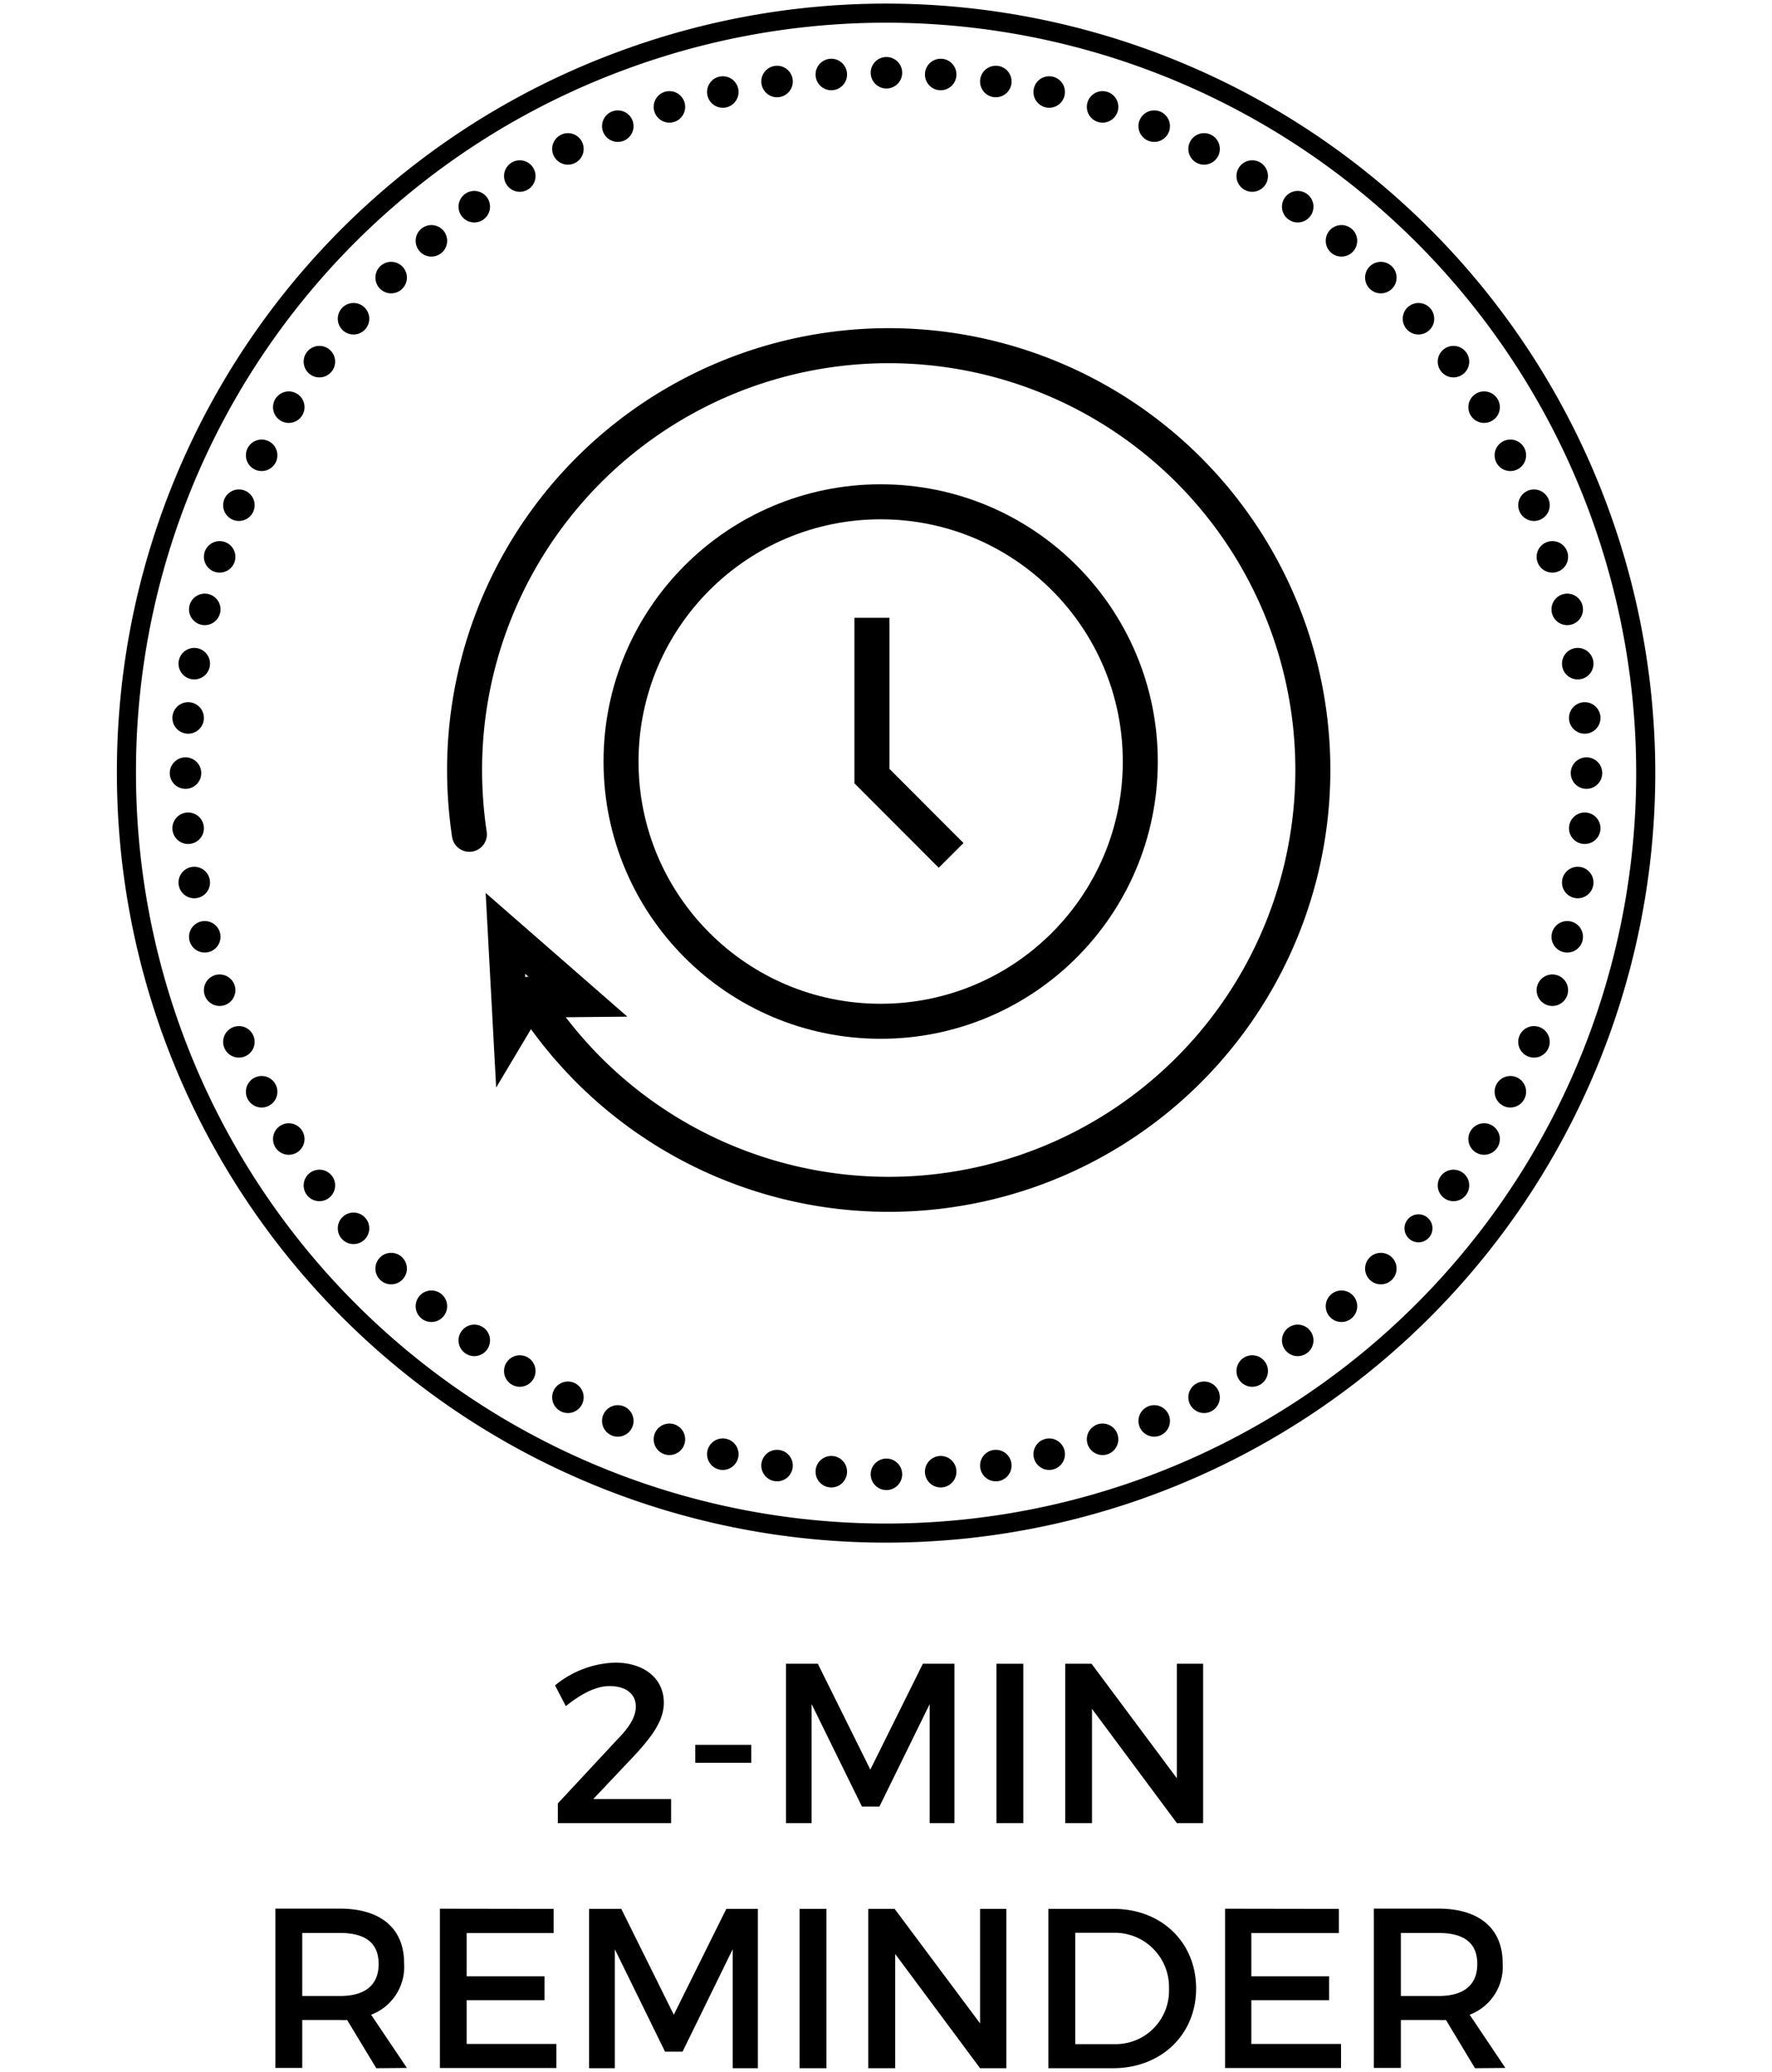
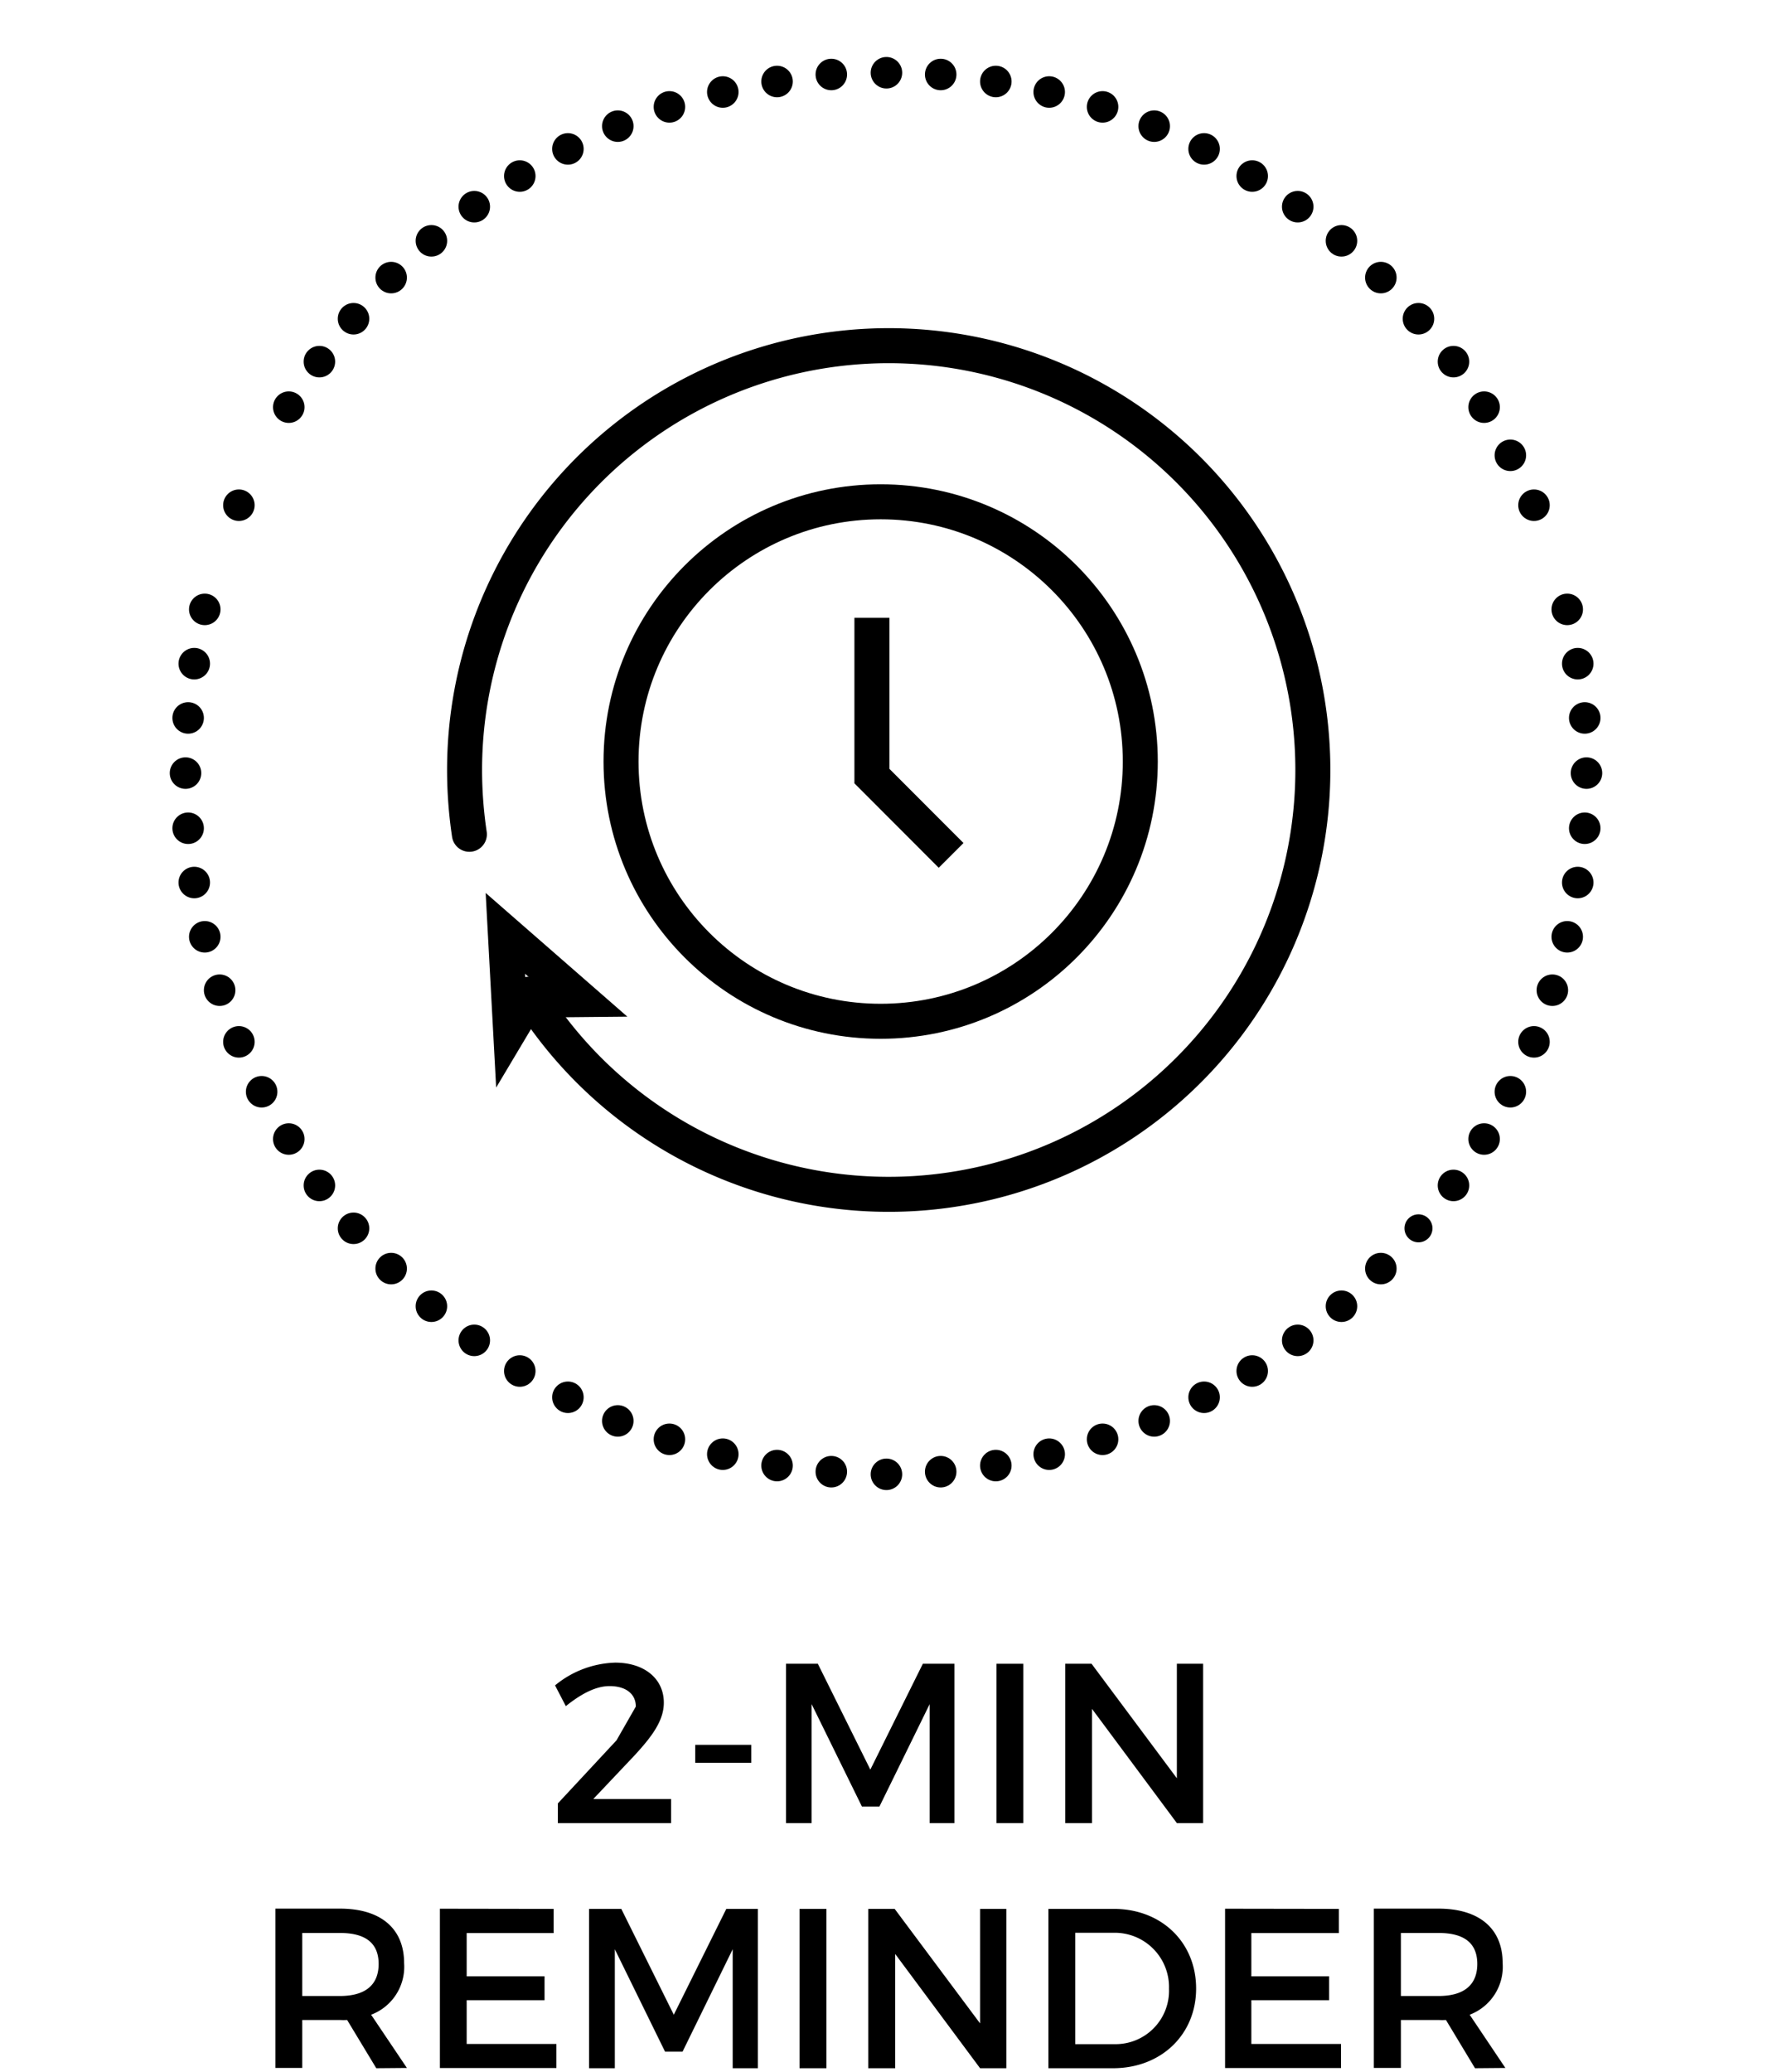
<svg xmlns="http://www.w3.org/2000/svg" viewBox="0 0 202.5 236.68" height="236.68" width="202.5" data-sanitized-data-name="图层 1" data-name="图层 1" id="图层_1">
  <defs>
    <style>
      .cls-1, .cls-3, .cls-4 {
        fill: none;
        stroke: #000;
      }

      .cls-1, .cls-4 {
        stroke-miterlimit: 10;
      }

      .cls-1 {
        stroke-width: 2.18px;
      }

      .cls-2 {
        isolation: isolate;
      }

      .cls-3 {
        stroke-linecap: round;
        stroke-linejoin: round;
      }

      .cls-3, .cls-4 {
        stroke-width: 4px;
      }
    </style>
  </defs>
  <title>2分钟智能提醒</title>
  <g>
-     <path d="M70.86,7A86.81,86.81,0,1,1,14.45,88.36,86.53,86.53,0,0,1,70.86,7" class="cls-1" />
    <g>
      <circle r="1.8" cy="8.31" cx="101.3" />
      <circle r="1.8" cy="8.51" cx="95" />
      <circle r="1.8" cy="9.31" cx="88.8" />
      <circle r="1.8" cy="10.51" cx="82.6" />
      <circle r="1.8" cy="12.21" cx="76.5" />
      <circle r="1.8" cy="14.41" cx="70.6" />
      <circle r="1.8" cy="17.01" cx="64.9" />
      <circle r="1.8" cy="20.11" cx="59.4" />
      <circle r="1.8" cy="23.61" cx="54.2" />
      <circle r="1.8" cy="27.51" cx="49.3" />
      <circle r="1.8" cy="31.71" cx="44.7" />
      <circle r="1.8" cy="36.41" cx="40.4" />
      <circle r="1.8" cy="41.31" cx="36.5" />
      <circle r="1.8" cy="46.51" cx="33" />
-       <circle r="1.8" cy="52.01" cx="29.9" />
      <circle r="1.8" cy="57.71" cx="27.3" />
-       <circle r="1.8" cy="63.61" cx="25.1" />
      <circle r="1.8" cy="69.61" cx="23.4" />
      <circle r="1.8" cy="75.81" cx="22.2" />
      <circle r="1.8" cy="82.01" cx="21.5" />
      <circle r="1.8" cy="88.31" cx="21.2" />
      <circle r="1.8" cy="94.61" cx="21.5" />
      <circle r="1.8" cy="100.81" cx="22.2" />
      <circle r="1.8" cy="107.01" cx="23.4" />
      <circle r="1.8" cy="113.11" cx="25.1" />
      <circle r="1.8" cy="119.01" cx="27.3" />
      <circle r="1.8" cy="124.71" cx="29.9" />
      <circle r="1.8" cy="130.11" cx="33" />
      <circle r="1.8" cy="135.41" cx="36.5" />
      <circle r="1.8" cy="140.31" cx="40.4" />
      <circle r="1.8" cy="144.91" cx="44.7" />
      <circle r="1.8" cy="149.21" cx="49.3" />
      <circle r="1.8" cy="153.11" cx="54.2" />
      <circle r="1.8" cy="156.61" cx="59.4" />
      <circle r="1.8" cy="159.61" cx="64.9" />
      <circle r="1.8" cy="162.31" cx="70.6" />
      <circle r="1.8" cy="164.41" cx="76.5" />
      <circle r="1.8" cy="166.11" cx="82.6" />
      <circle r="1.8" cy="167.41" cx="88.8" />
      <circle r="1.8" cy="168.11" cx="95" />
      <circle r="1.8" cy="168.41" cx="101.3" />
      <circle r="1.8" cy="168.11" cx="107.5" />
      <circle r="1.8" cy="167.41" cx="113.8" />
      <circle r="1.8" cy="166.11" cx="119.9" />
      <circle r="1.8" cy="164.41" cx="126" />
      <circle r="1.8" cy="162.31" cx="131.9" />
      <circle r="1.8" cy="159.61" cx="137.6" />
      <circle r="1.8" cy="156.61" cx="143.1" />
      <circle r="1.8" cy="153.11" cx="148.3" />
      <circle r="1.8" cy="149.21" cx="153.3" />
      <circle r="1.8" cy="144.91" cx="157.8" />
      <circle r="1.6" cy="140.31" cx="162.1" />
      <circle r="1.8" cy="135.41" cx="166.1" />
      <circle r="1.8" cy="130.11" cx="169.6" />
      <circle r="1.8" cy="124.71" cx="172.6" />
      <circle r="1.8" cy="119.01" cx="175.3" />
      <circle r="1.8" cy="113.11" cx="177.4" />
      <circle r="1.8" cy="107.01" cx="179.1" />
      <circle r="1.8" cy="100.81" cx="180.3" />
      <circle r="1.8" cy="94.61" cx="181.1" />
      <circle r="1.8" cy="88.31" cx="181.3" />
      <circle r="1.8" cy="82.01" cx="181.1" />
      <circle r="1.8" cy="75.81" cx="180.3" />
      <circle r="1.8" cy="69.61" cx="179.1" />
-       <circle r="1.8" cy="63.61" cx="177.4" />
      <circle r="1.8" cy="57.71" cx="175.3" />
      <circle r="1.8" cy="52.01" cx="172.6" />
      <circle r="1.8" cy="46.51" cx="169.6" />
      <circle r="1.8" cy="41.31" cx="166.1" />
      <circle r="1.8" cy="36.41" cx="162.1" />
      <circle r="1.8" cy="31.71" cx="157.8" />
      <circle r="1.8" cy="27.51" cx="153.3" />
      <circle r="1.8" cy="23.61" cx="148.3" />
      <circle r="1.8" cy="20.11" cx="143.1" />
      <circle r="1.8" cy="17.01" cx="137.6" />
      <circle r="1.8" cy="14.41" cx="131.9" />
      <circle r="1.8" cy="12.21" cx="126" />
      <circle r="1.8" cy="10.51" cx="119.9" />
      <circle r="1.8" cy="9.31" cx="113.8" />
      <circle r="1.8" cy="8.51" cx="107.5" />
    </g>
  </g>
  <g class="cls-2">
-     <path d="M72.66,194.94c0-1.45-1.14-2.34-3-2.34-1.58,0-3.25.89-5,2.29l-1.23-2.37a11.31,11.31,0,0,1,6.87-2.6c3.3,0,5.56,1.8,5.56,4.58,0,2.08-1.4,3.9-3.33,6l-4.73,5h8.89v2.75H63.75V206l6.7-7.2C71.78,197.46,72.66,196.22,72.66,194.94Z" />
+     <path d="M72.66,194.94c0-1.45-1.14-2.34-3-2.34-1.58,0-3.25.89-5,2.29l-1.23-2.37a11.31,11.31,0,0,1,6.87-2.6c3.3,0,5.56,1.8,5.56,4.58,0,2.08-1.4,3.9-3.33,6l-4.73,5h8.89v2.75H63.75V206l6.7-7.2Z" />
    <path d="M85.85,199.31v2.05h-6.4v-2.05Z" />
    <path d="M93.46,190.05l6,12.09,6-12.09h3.61v18.2h-2.83l0-13.59-5.74,11.7h-2l-5.75-11.7v13.59H89.82v-18.2Z" />
    <path d="M116.94,190.05v18.2h-3.07v-18.2Z" />
    <path d="M124.74,190.05l9.75,13.08V190.05h3v18.2h-3l-9.7-13.05v13.05h-3.06v-18.2Z" />
  </g>
  <g class="cls-2">
    <path d="M43,236.25l-3.33-5.51a7.4,7.4,0,0,1-.83,0H34.54v5.48H31.47v-18.2h7.38c4.66,0,7.33,2.27,7.33,6.22a5.85,5.85,0,0,1-3.77,5.9l4.09,6.08ZM38.85,228c2.81,0,4.42-1.19,4.42-3.66s-1.61-3.54-4.42-3.54H34.54V228Z" />
    <path d="M63.27,218.05v2.76H53.33v4.94h8.9v2.73h-8.9v5H63.58v2.75H50.27v-18.2Z" />
    <path d="M71,218.05l6,12.09,6-12.09h3.61v18.2H83.73l0-13.59L78,234.36H76l-5.74-11.7v13.59H67.32v-18.2Z" />
    <path d="M94.44,218.05v18.2H91.37v-18.2Z" />
    <path d="M102.24,218.05,112,231.13V218.05h3v18.2h-3l-9.7-13.05v13.05H99.22v-18.2Z" />
    <path d="M136.69,227.15c0,5.26-4,9.1-9.49,9.1h-7.39v-18.2h7.47C132.74,218.05,136.69,221.88,136.69,227.15Zm-3.1,0a6.2,6.2,0,0,0-6.37-6.37h-4.34V233.5h4.47A6.1,6.1,0,0,0,133.59,227.18Z" />
    <path d="M153,218.05v2.76H143v4.94h8.89v2.73H143v5h10.25v2.75H140v-18.2Z" />
    <path d="M168.56,236.25l-3.32-5.51a7.58,7.58,0,0,1-.84,0h-4.31v5.48H157v-18.2h7.38c4.66,0,7.34,2.27,7.34,6.22a5.86,5.86,0,0,1-3.77,5.9l4.08,6.08ZM164.4,228c2.81,0,4.42-1.19,4.42-3.66s-1.61-3.54-4.42-3.54h-4.31V228Z" />
  </g>
  <g>
    <path d="M53.64,95.3a49.85,49.85,0,0,1-.55-7.37,48.47,48.47,0,1,1,7.32,25.64" class="cls-3" />
    <path d="M60,111.23l1.13,1H60.06l-.06-1M55.5,102l1.2,22.23,4.77-8,10.22-.1L55.5,102Z" />
  </g>
  <circle r="29.67" cy="86.99" cx="100.64" class="cls-4" />
  <polyline points="99.64 70.57 99.64 88.65 108.69 97.71" class="cls-4" />
</svg>